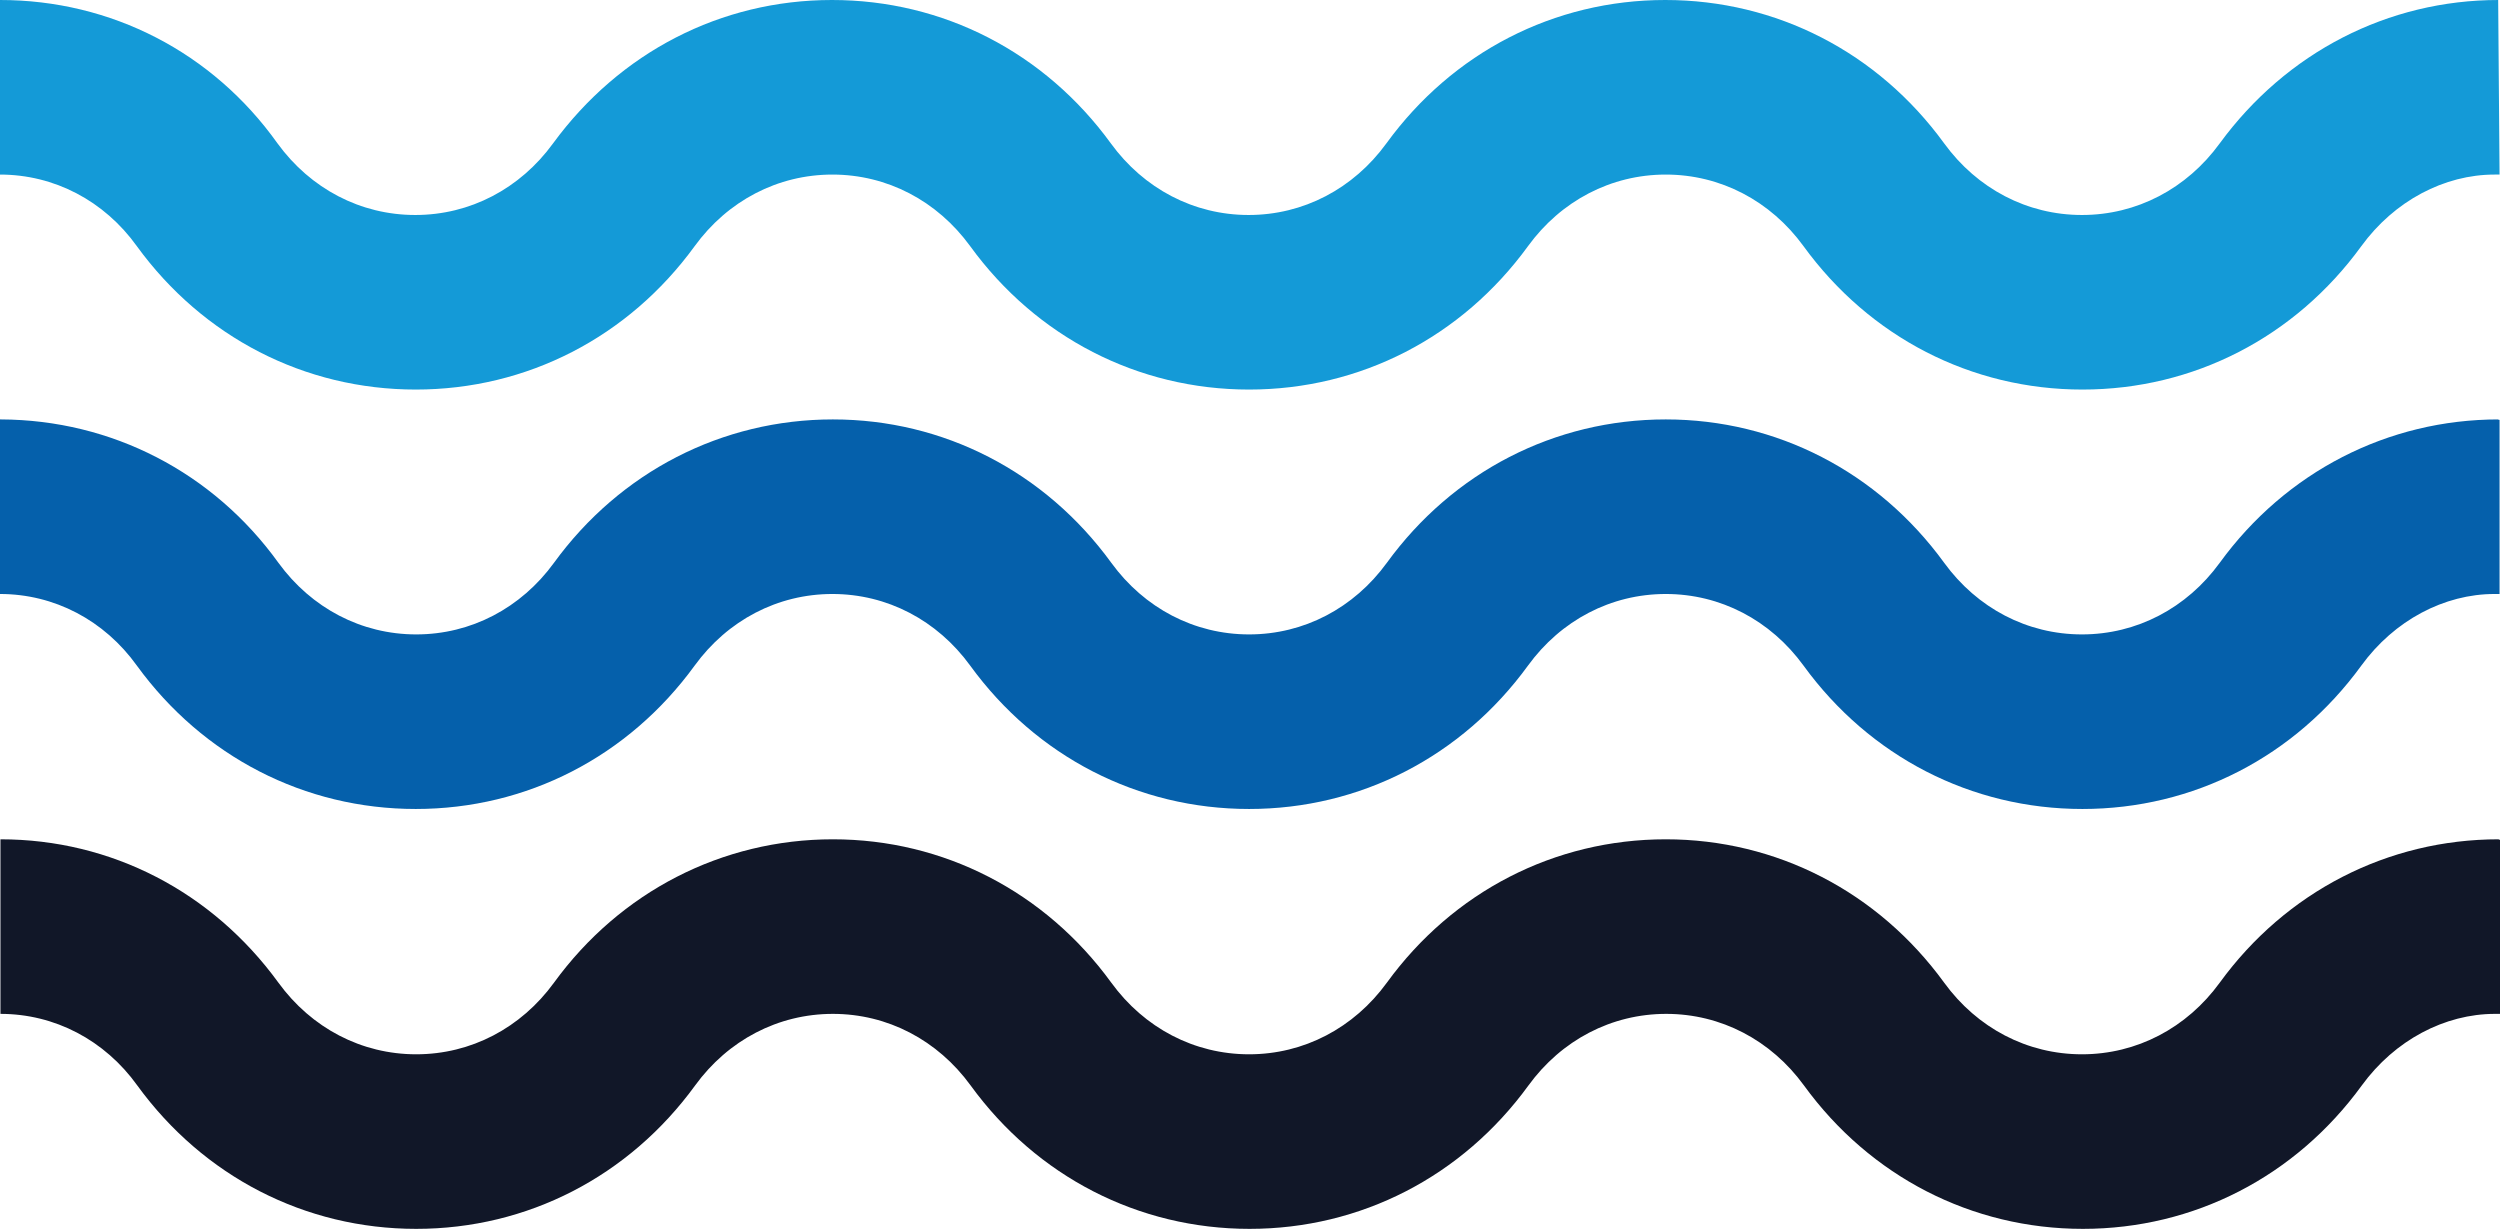
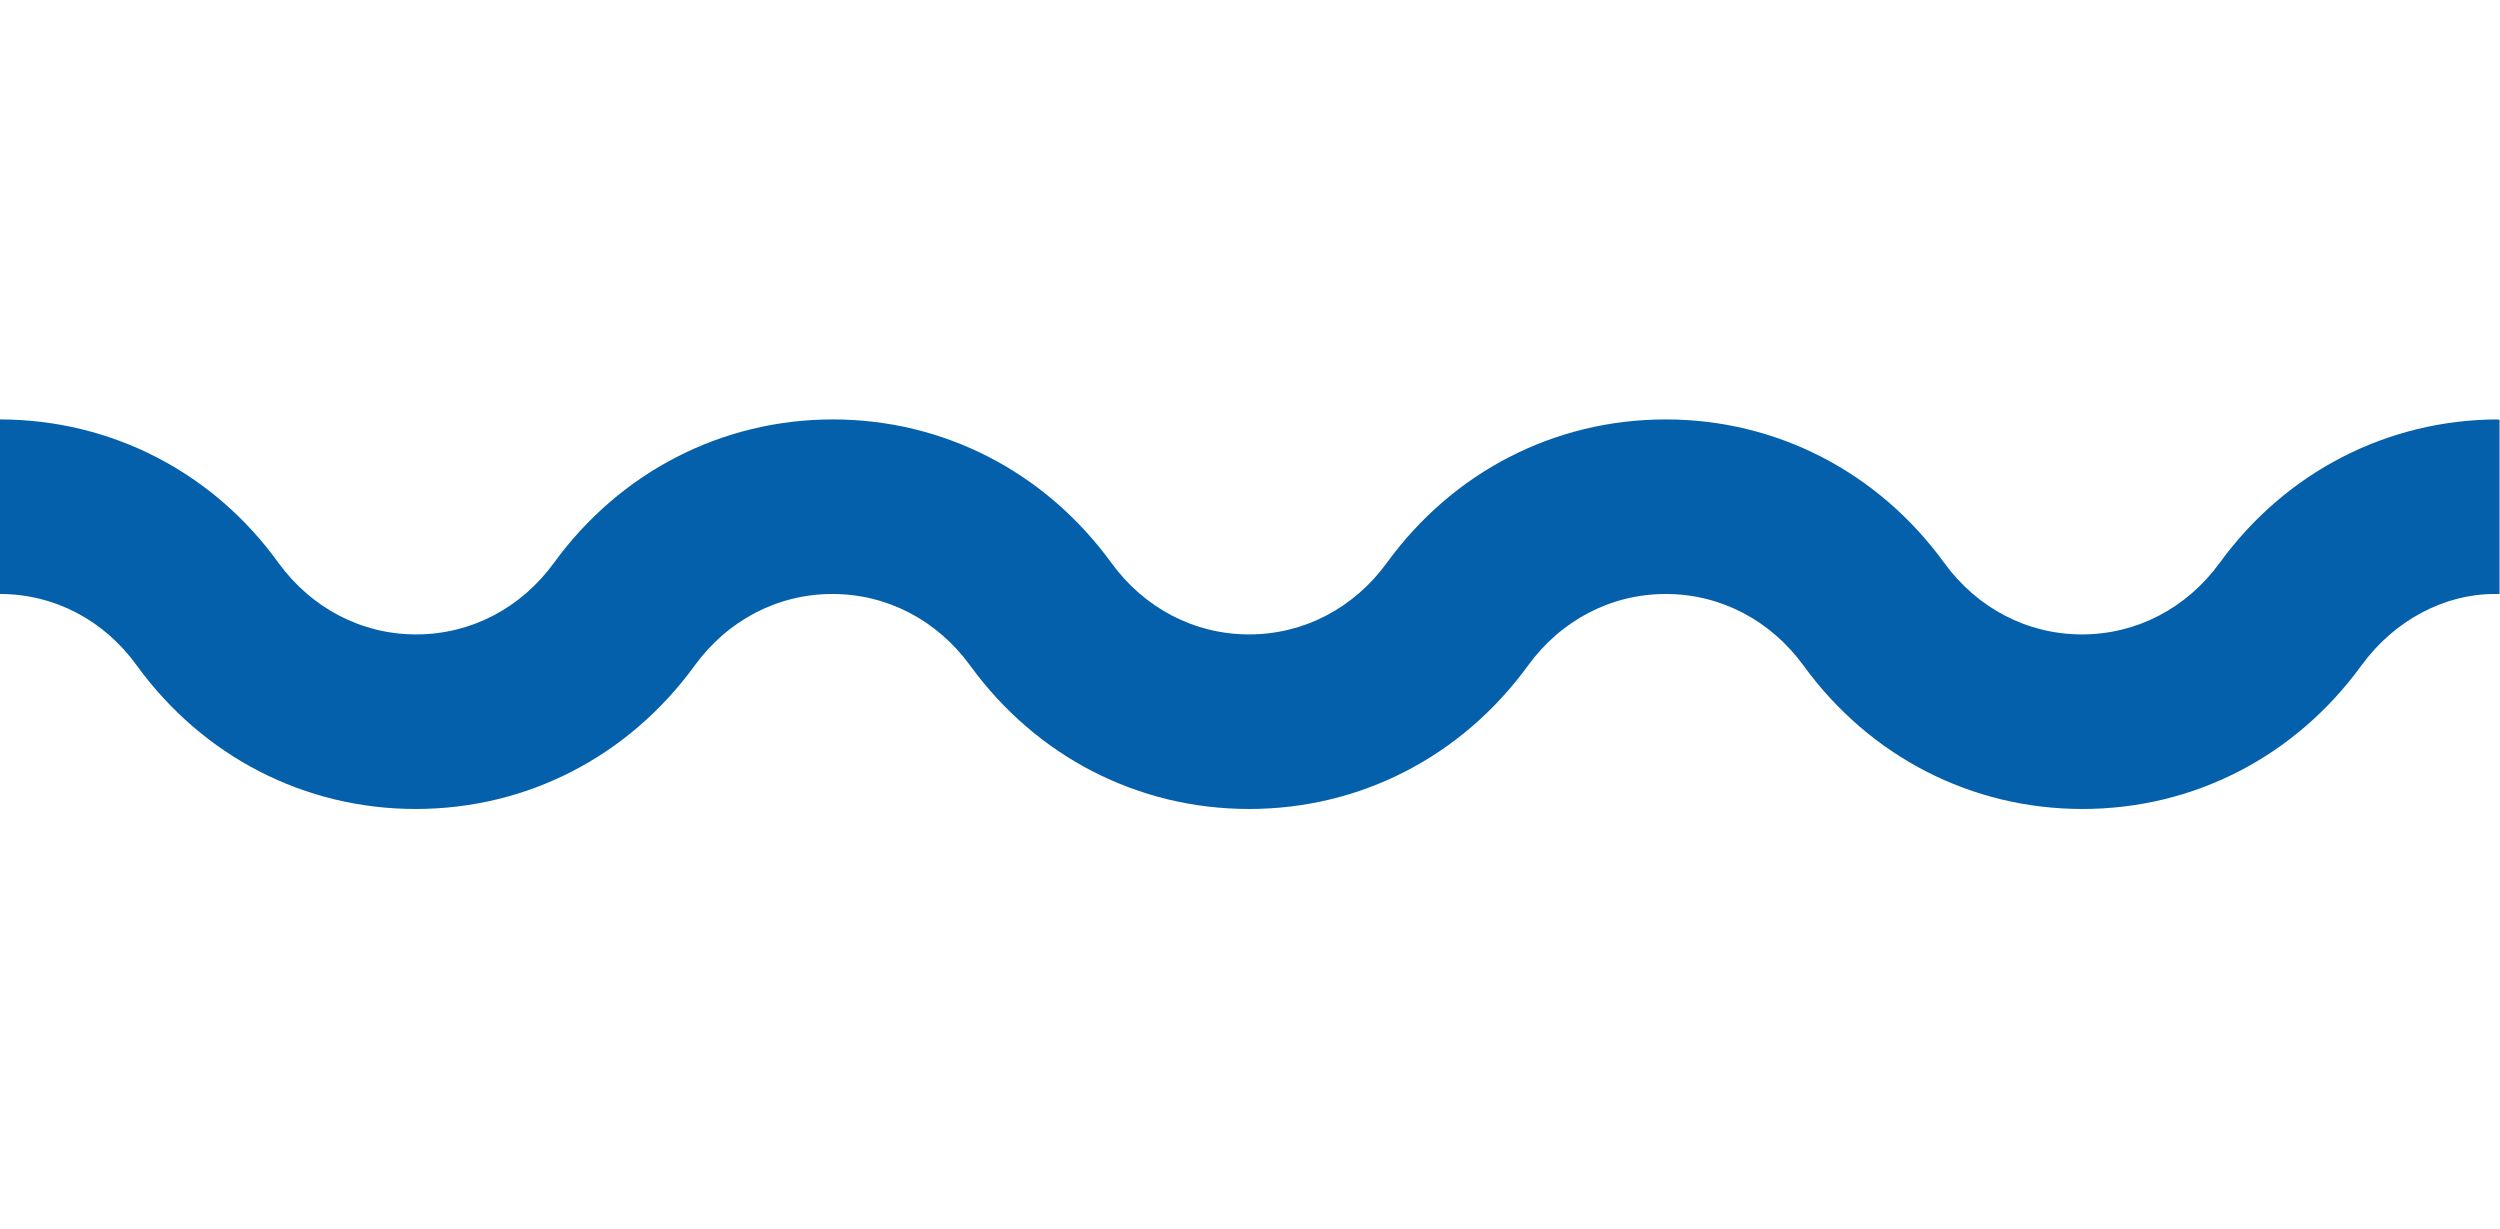
<svg xmlns="http://www.w3.org/2000/svg" id="Laag_1" data-name="Laag 1" viewBox="0 0 54.42 26.75">
  <path d="M54.39,9.13h0c-2.41,0-4.63,1.14-6.07,3.12-.72.99-1.81,1.56-3,1.56s-2.28-.57-3-1.56c-1.44-1.98-3.65-3.12-6.06-3.12h0c-2.42,0-4.63,1.14-6.07,3.12-.72.99-1.81,1.56-3,1.56s-2.28-.57-3-1.56c-1.44-1.98-3.65-3.12-6.06-3.12h0c-2.41,0-4.63,1.14-6.07,3.12-.72.99-1.81,1.56-3,1.56s-2.28-.57-3-1.56c-1.42-1.97-3.63-3.11-6.04-3.12H0v3.8c1.18,0,2.27.57,2.98,1.56,1.44,1.98,3.65,3.12,6.07,3.12s4.63-1.14,6.07-3.12c.72-.99,1.81-1.56,3-1.56s2.28.57,3,1.56c1.44,1.98,3.65,3.12,6.07,3.12s4.63-1.14,6.07-3.12c.72-.99,1.81-1.56,3-1.56s2.28.57,3,1.56c1.44,1.98,3.65,3.12,6.07,3.12s4.63-1.14,6.07-3.12c.72-.99,1.81-1.56,2.9-1.56h.11v-3.79h-.03Z" fill="#0560ab" />
-   <path d="M54.39,18.27h0c-2.41,0-4.63,1.14-6.07,3.12-.72.99-1.81,1.56-3,1.56s-2.28-.57-3-1.56c-1.44-1.98-3.65-3.12-6.06-3.12h0c-2.42,0-4.63,1.14-6.07,3.12-.72.99-1.81,1.56-3,1.56s-2.28-.57-3-1.56c-1.44-1.98-3.65-3.12-6.06-3.12h0c-2.41,0-4.63,1.14-6.07,3.12-.72.99-1.81,1.56-3,1.56s-2.28-.57-3-1.56c-1.44-1.98-3.64-3.12-6.05-3.12h0v3.8c1.18,0,2.27.57,2.98,1.56,1.44,1.98,3.65,3.12,6.07,3.12s4.63-1.14,6.07-3.12c.72-.99,1.81-1.56,3-1.56s2.28.57,3,1.56c1.44,1.98,3.65,3.12,6.07,3.12s4.63-1.14,6.07-3.12c.72-.99,1.81-1.56,3-1.56s2.28.57,3,1.56c1.44,1.98,3.65,3.12,6.07,3.12s4.63-1.14,6.07-3.12c.72-.99,1.81-1.56,2.9-1.56h.11v-3.79h-.02Z" fill="#111728" />
-   <path d="M54.39,0h0c-2.41,0-4.62,1.14-6.07,3.12-.72.99-1.81,1.56-3,1.56s-2.28-.57-3-1.56c-1.44-1.98-3.65-3.12-6.07-3.12s-4.63,1.14-6.07,3.12c-.72.99-1.81,1.56-3,1.56s-2.28-.57-3-1.56c-1.44-1.98-3.65-3.12-6.07-3.12s-4.62,1.14-6.07,3.12c-.72.99-1.81,1.56-3,1.56s-2.28-.57-3-1.56C4.63,1.14,2.42,0,0,0H0v3.8c1.18,0,2.27.57,2.98,1.56,1.44,1.98,3.65,3.12,6.07,3.12s4.63-1.14,6.07-3.12c.72-.99,1.81-1.56,3-1.56s2.28.57,3,1.56c1.44,1.98,3.65,3.12,6.07,3.12s4.63-1.14,6.07-3.12c.72-.99,1.81-1.56,3-1.56s2.28.57,3,1.56c1.44,1.98,3.65,3.12,6.07,3.12s4.63-1.14,6.07-3.12c.72-.99,1.81-1.56,2.9-1.56h.11l-.03-3.8Z" fill="#149ad7" />
</svg>